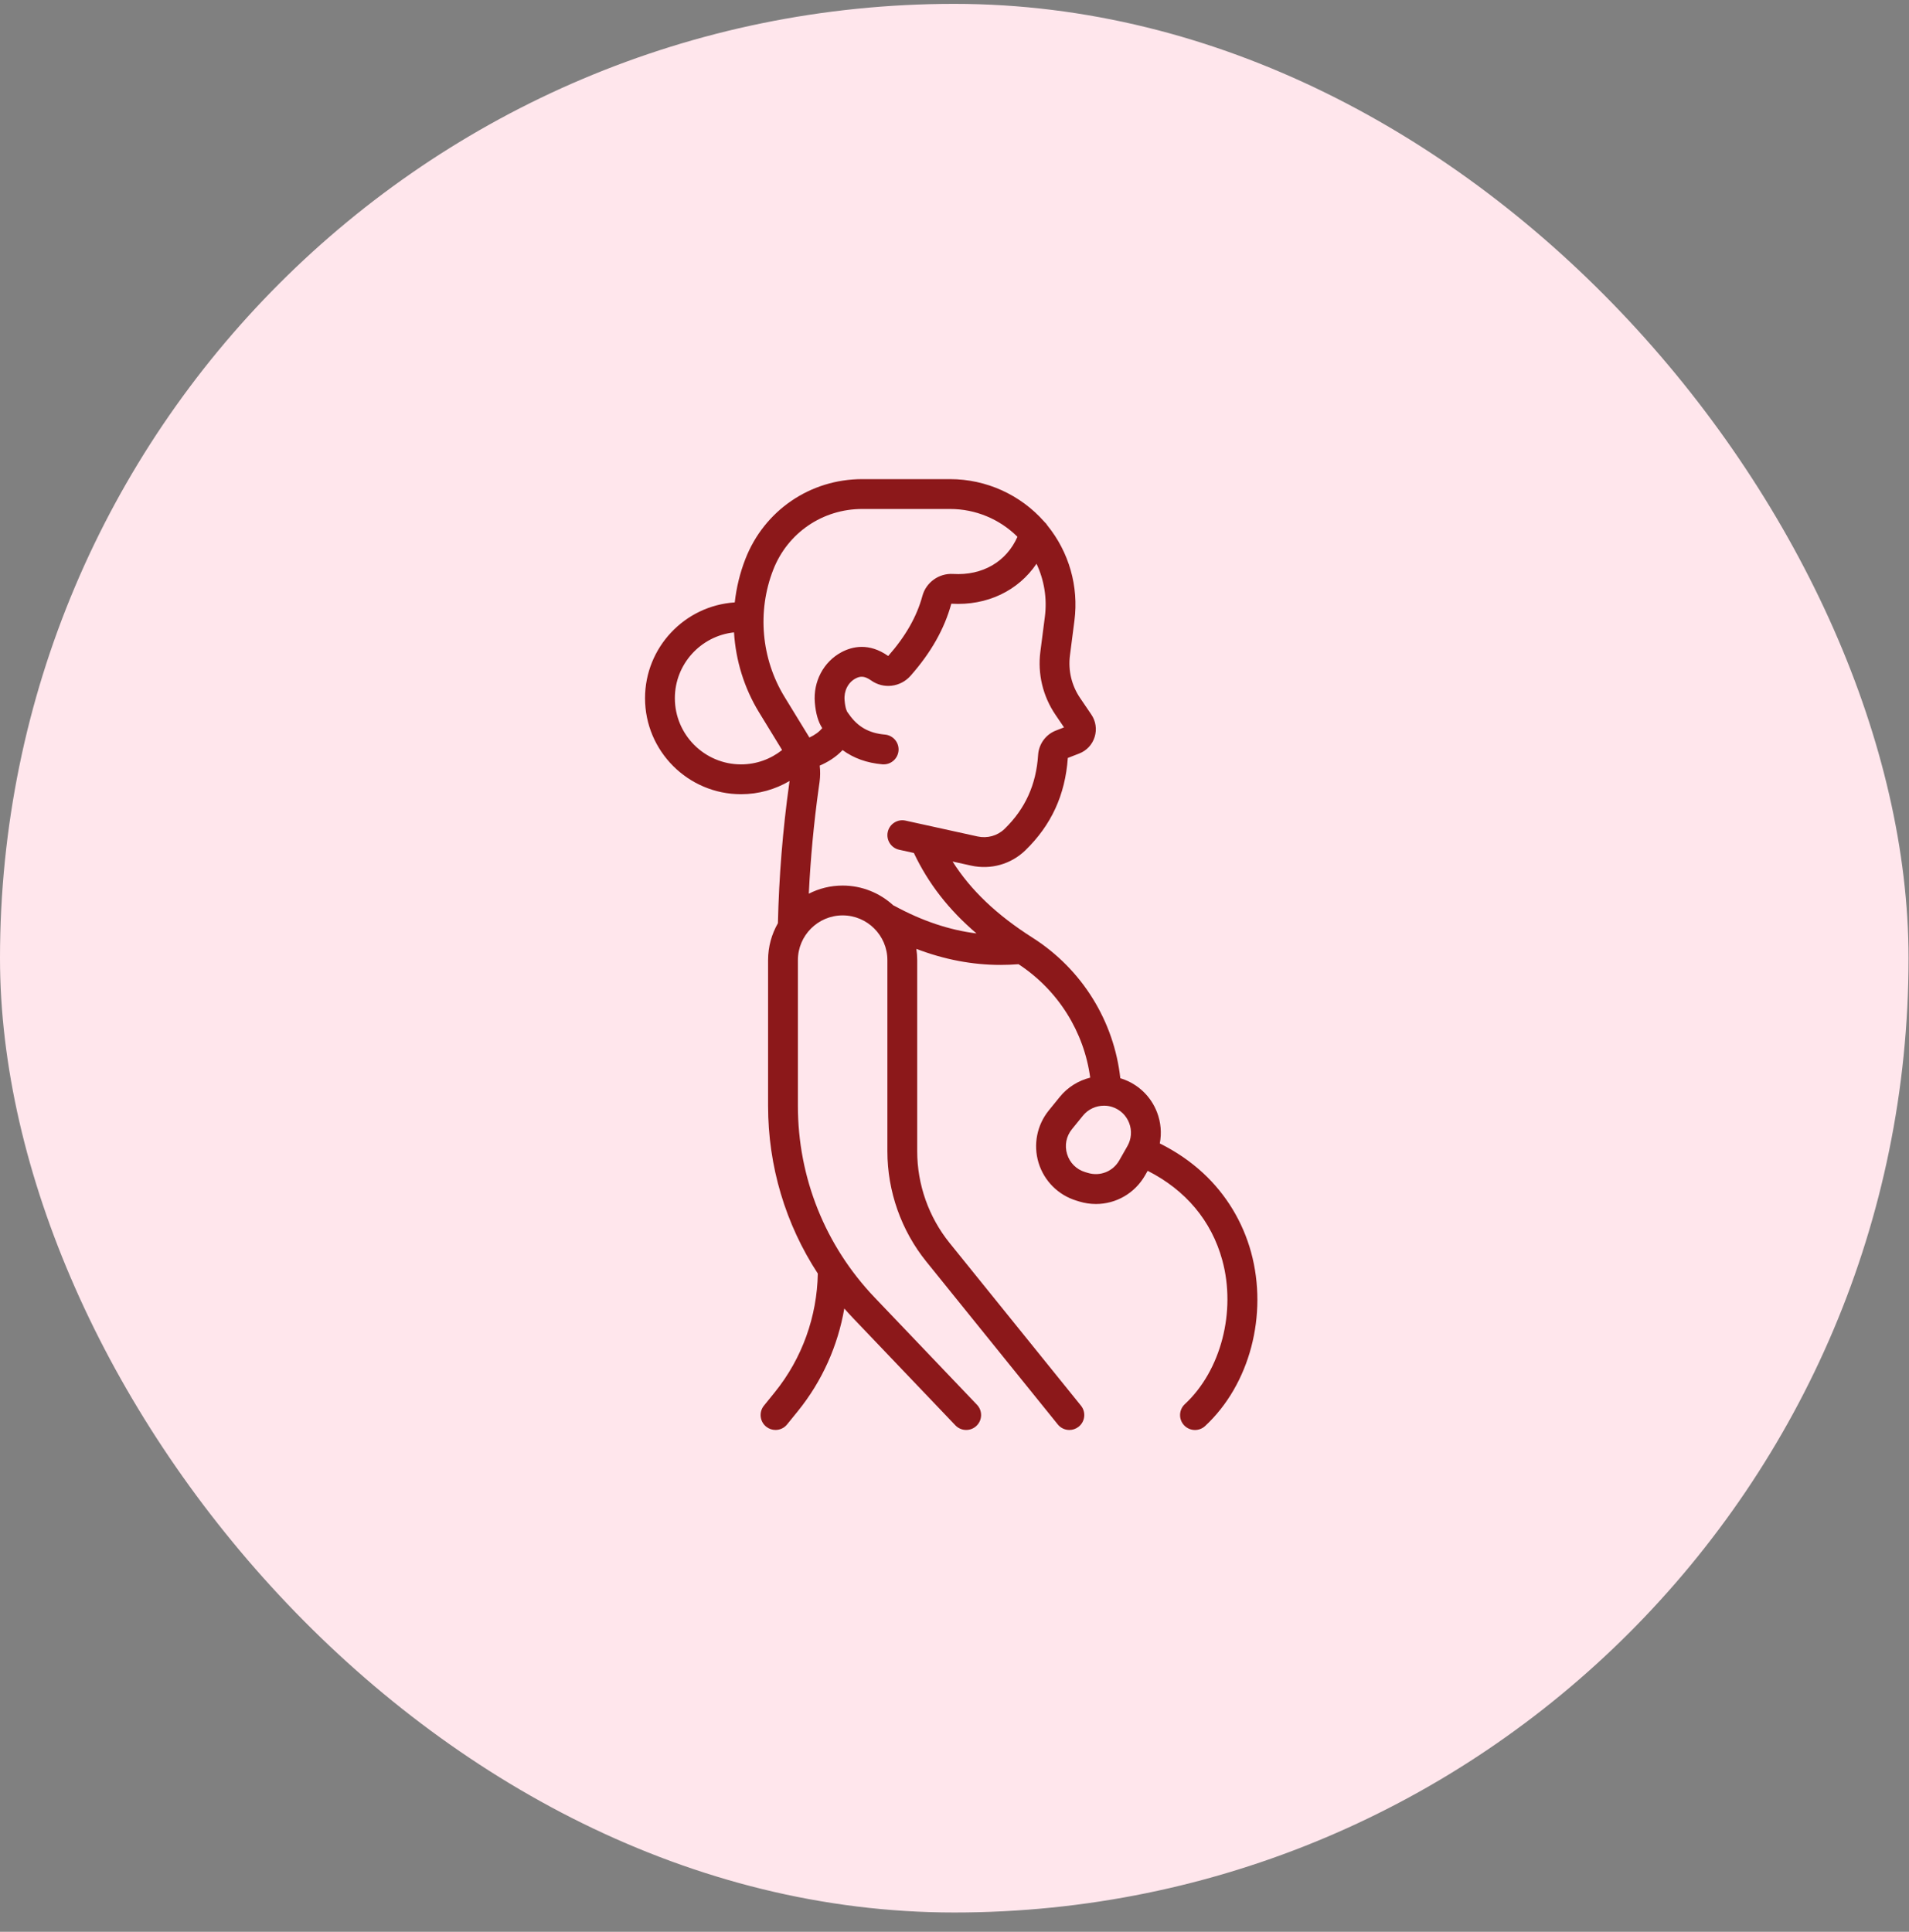
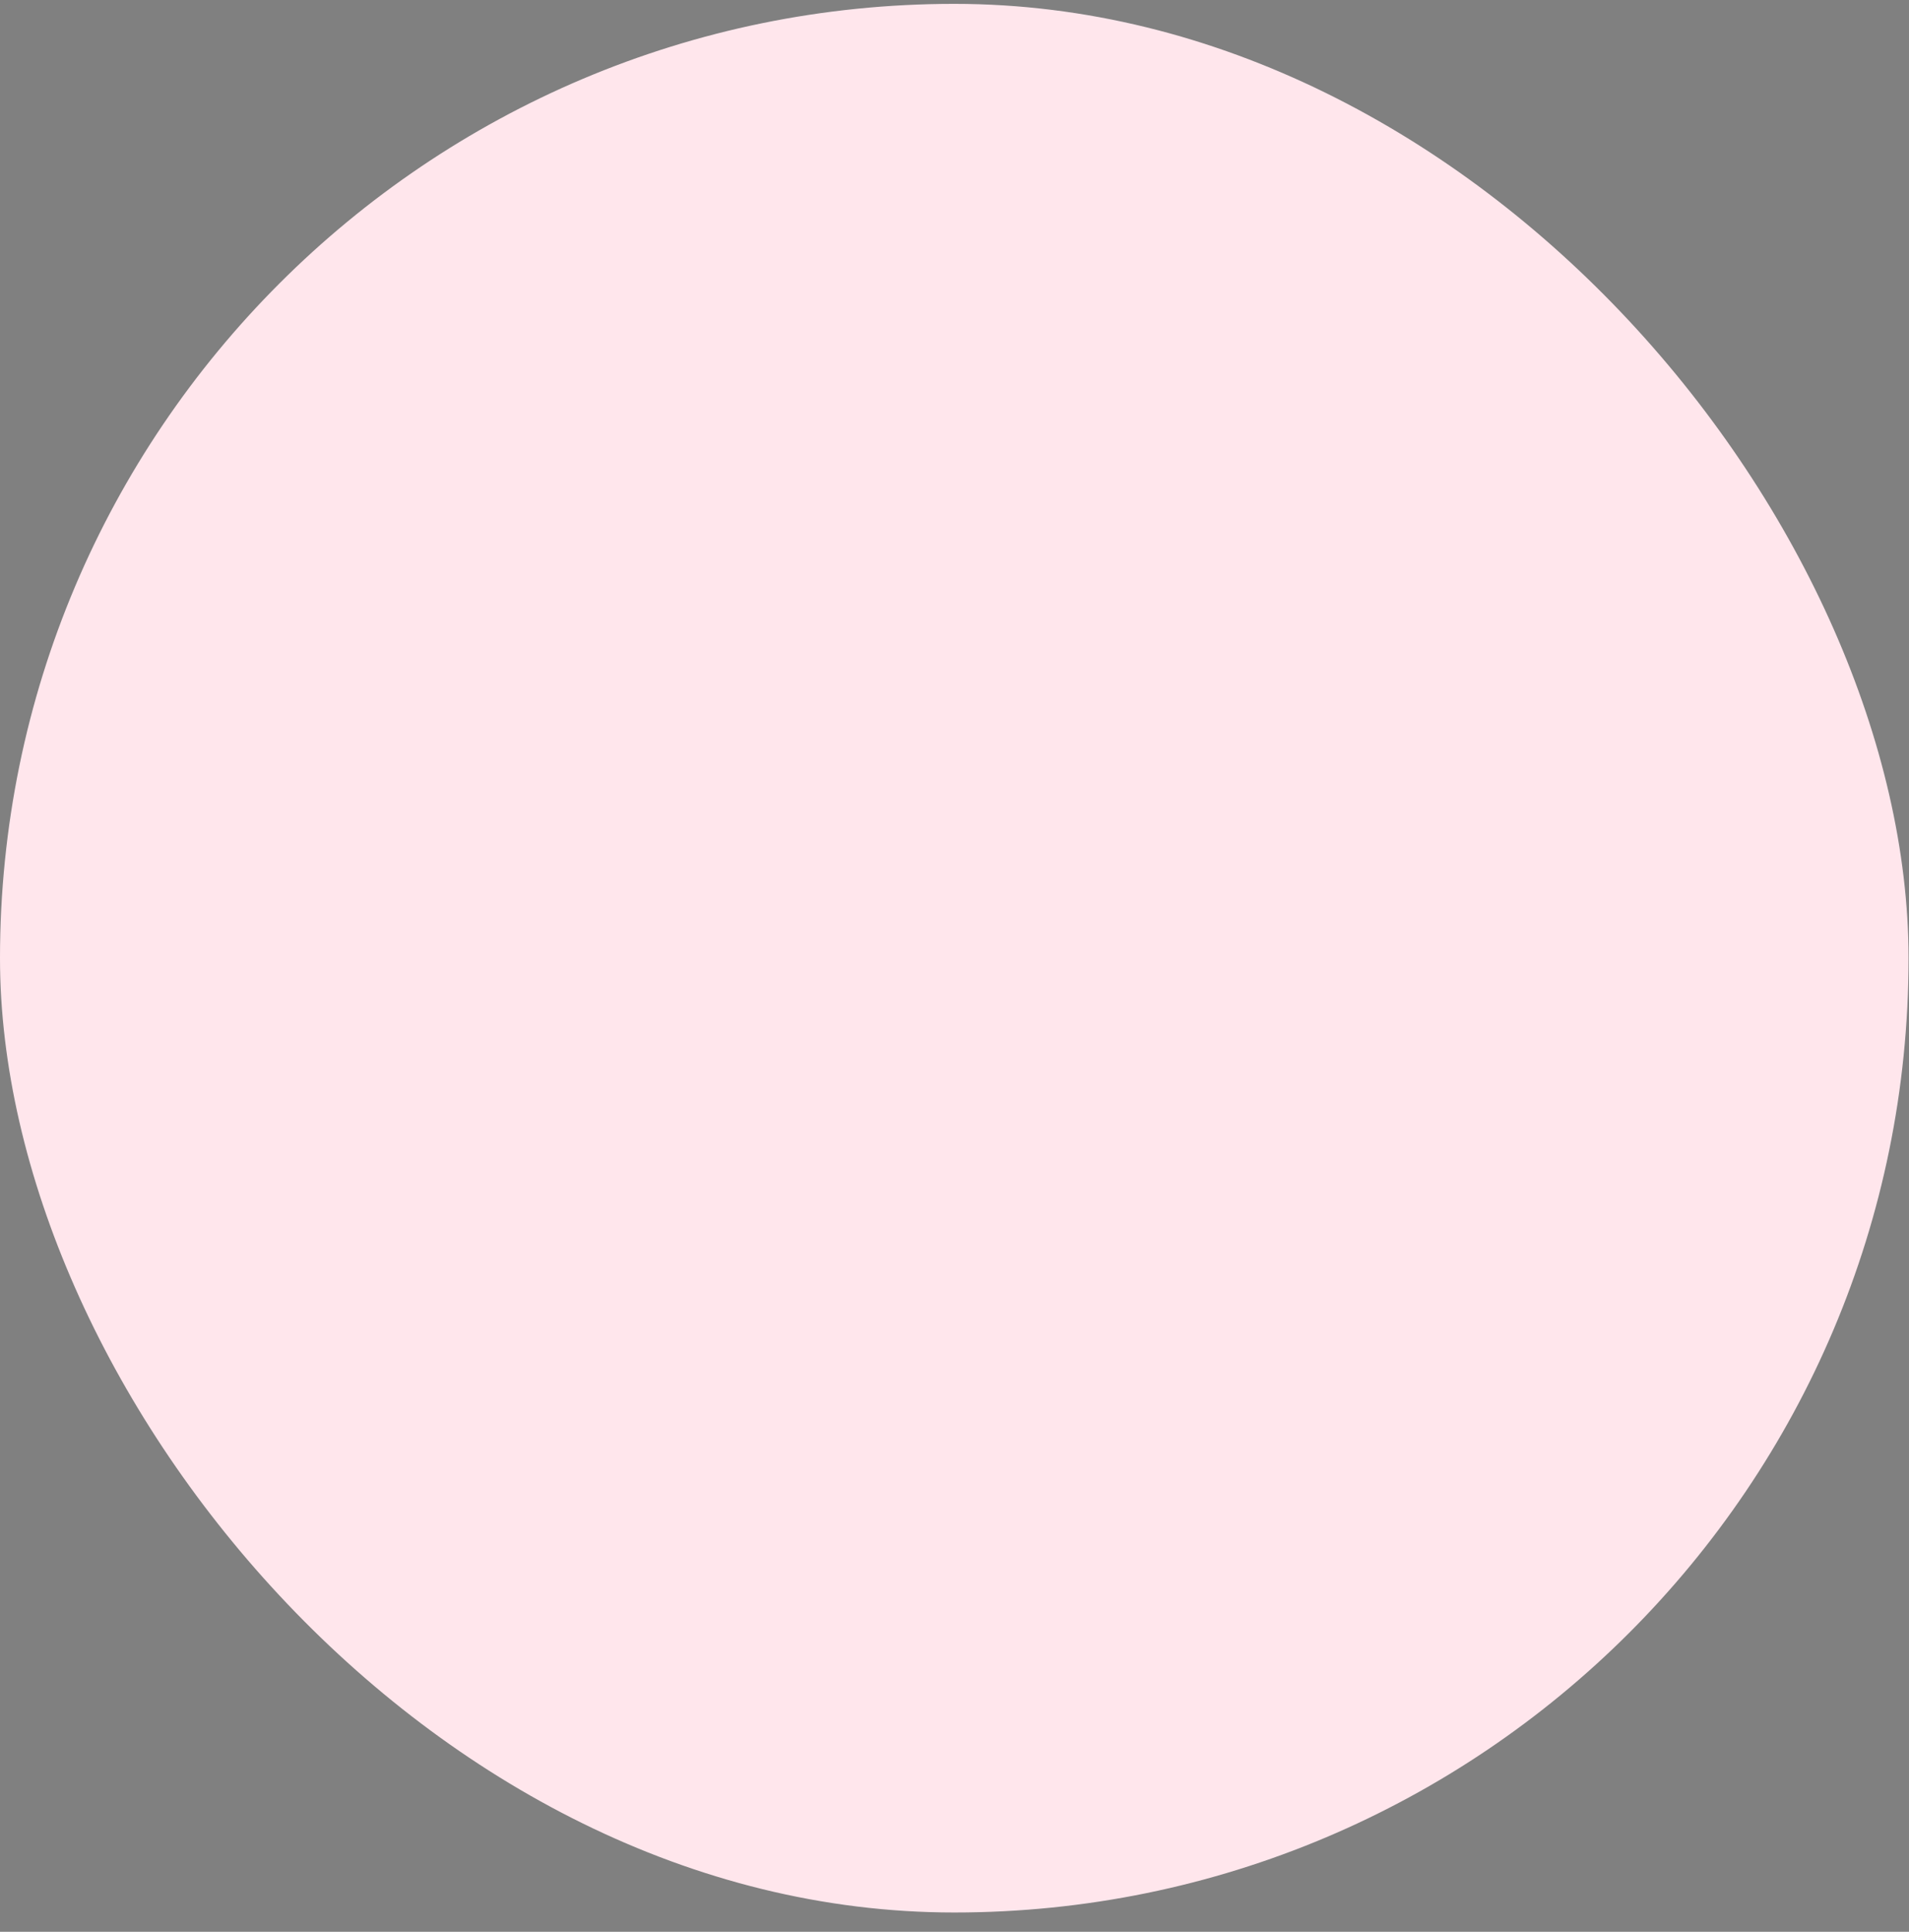
<svg xmlns="http://www.w3.org/2000/svg" fill="none" viewBox="0 0 84 85" height="85" width="84">
  <rect x="0" y="0" width="84" height="85" fill="#808080" stroke="none" />
  <rect fill="#FFE6EC" rx="41.99" height="83.98" width="83.98" y="0.17" />
-   <path fill="#8C181A" d="M55.05 55.097C54.684 53.762 53.957 52.561 52.949 51.624C52.39 51.105 51.749 50.668 51.033 50.311C51.121 49.857 51.082 49.383 50.911 48.939C50.64 48.236 50.075 47.697 49.359 47.462C49.338 47.455 49.316 47.45 49.296 47.444C49.023 44.961 47.639 42.66 45.431 41.257C43.855 40.254 42.714 39.17 41.915 37.907L42.732 38.087C43.596 38.277 44.486 38.026 45.115 37.417C46.26 36.306 46.872 34.976 46.986 33.35L47.487 33.155C47.815 33.028 48.063 32.763 48.167 32.426C48.271 32.091 48.218 31.73 48.021 31.44L47.524 30.708C47.153 30.161 46.996 29.5 47.079 28.845L47.278 27.302C47.471 25.803 47.038 24.294 46.091 23.125C46.056 23.065 46.011 23.011 45.958 22.965C45.955 22.961 45.952 22.957 45.949 22.954C44.901 21.765 43.392 21.082 41.806 21.082H37.94C35.649 21.082 33.631 22.461 32.799 24.595C32.558 25.213 32.403 25.856 32.331 26.506C30.13 26.649 28.383 28.485 28.383 30.721C28.383 33.05 30.278 34.945 32.607 34.945C33.387 34.945 34.116 34.732 34.743 34.363L34.725 34.491C34.443 36.515 34.276 38.577 34.23 40.621C33.955 41.101 33.797 41.656 33.797 42.247V48.659C33.797 51.31 34.562 53.858 35.986 56.038C35.951 57.909 35.308 59.758 34.089 61.263L33.615 61.849C33.387 62.13 33.43 62.544 33.712 62.772C33.833 62.87 33.979 62.918 34.124 62.918C34.315 62.918 34.505 62.835 34.634 62.674L35.109 62.089C36.184 60.76 36.87 59.2 37.151 57.574C37.276 57.716 37.404 57.857 37.535 57.995L42.039 62.715C42.29 62.977 42.706 62.987 42.967 62.737C43.23 62.486 43.239 62.071 42.989 61.809L38.485 57.089C36.309 54.807 35.109 51.813 35.109 48.658V42.246C35.109 41.161 35.993 40.277 37.078 40.277C38.163 40.277 39.047 41.161 39.047 42.246V50.658C39.047 52.419 39.656 54.143 40.762 55.513L46.544 62.674C46.673 62.835 46.863 62.919 47.055 62.919C47.199 62.919 47.345 62.871 47.467 62.773C47.749 62.545 47.792 62.132 47.565 61.85L41.783 54.689C40.865 53.551 40.359 52.119 40.359 50.658V42.246C40.359 42.078 40.346 41.913 40.322 41.751C41.557 42.222 42.783 42.456 44.027 42.456C44.289 42.456 44.553 42.445 44.818 42.425C46.58 43.582 47.703 45.422 47.971 47.416C47.456 47.545 46.981 47.835 46.634 48.262L46.151 48.857C45.625 49.505 45.457 50.368 45.7 51.166C45.945 51.964 46.567 52.585 47.365 52.828L47.488 52.866C47.732 52.941 47.98 52.976 48.224 52.976C49.103 52.976 49.933 52.511 50.389 51.71L50.5 51.516C52.169 52.363 53.308 53.711 53.783 55.446C54.401 57.704 53.724 60.309 52.136 61.782C51.87 62.028 51.854 62.444 52.1 62.71C52.23 62.849 52.406 62.92 52.582 62.92C52.742 62.92 52.902 62.861 53.028 62.745C54.991 60.924 55.803 57.851 55.05 55.097ZM34.023 25.072C34.657 23.445 36.194 22.395 37.94 22.395H41.806C42.92 22.395 43.985 22.838 44.77 23.618C44.288 24.713 43.234 25.333 41.937 25.254C41.317 25.217 40.75 25.622 40.588 26.219C40.342 27.129 39.849 27.994 39.083 28.864C38.24 28.27 37.499 28.444 37.026 28.697C36.236 29.119 35.776 29.991 35.855 30.92C35.895 31.395 36.002 31.762 36.18 32.036C36.047 32.201 35.863 32.335 35.616 32.451L34.52 30.661C33.497 28.988 33.31 26.899 34.023 25.072ZM29.695 30.721C29.695 29.22 30.837 27.98 32.298 27.825C32.374 29.059 32.744 30.273 33.401 31.346L34.414 33.001C33.917 33.396 33.289 33.633 32.607 33.633C31.002 33.633 29.695 32.326 29.695 30.721ZM35.589 39.323C35.665 37.768 35.81 36.209 36.025 34.672L36.062 34.409C36.095 34.169 36.097 33.926 36.069 33.687C36.401 33.544 36.765 33.333 37.075 33.004C37.564 33.362 38.144 33.57 38.825 33.63C38.845 33.631 38.865 33.632 38.884 33.632C39.22 33.632 39.506 33.374 39.537 33.033C39.569 32.672 39.301 32.354 38.94 32.322C38.233 32.26 37.741 31.98 37.351 31.42C37.331 31.388 37.309 31.359 37.286 31.329C37.283 31.325 37.197 31.215 37.163 30.808C37.128 30.403 37.317 30.029 37.643 29.855C37.839 29.75 38.03 29.725 38.332 29.94C38.875 30.327 39.621 30.238 40.066 29.735C40.971 28.709 41.556 27.67 41.86 26.563C43.438 26.658 44.806 25.991 45.609 24.805C45.947 25.523 46.08 26.33 45.977 27.133L45.778 28.676C45.653 29.649 45.888 30.631 46.438 31.443L46.819 32.005L46.458 32.146C46.015 32.318 45.71 32.738 45.679 33.217C45.595 34.525 45.112 35.589 44.201 36.474C43.889 36.775 43.445 36.899 43.014 36.804L39.845 36.107C39.492 36.029 39.141 36.253 39.063 36.606C38.985 36.96 39.209 37.31 39.563 37.388L40.212 37.531C40.844 38.867 41.74 40.024 42.967 41.071C41.771 40.922 40.578 40.522 39.361 39.861C39.343 39.852 39.324 39.843 39.305 39.834C38.718 39.296 37.936 38.965 37.078 38.965C36.542 38.965 36.036 39.094 35.589 39.323ZM49.609 50.427L49.249 51.059C48.972 51.545 48.405 51.771 47.869 51.608L47.746 51.571C47.361 51.453 47.073 51.165 46.955 50.781C46.837 50.396 46.915 49.996 47.169 49.683L47.652 49.088C47.881 48.806 48.226 48.65 48.579 48.65C48.703 48.65 48.827 48.668 48.948 48.709C49.288 48.821 49.557 49.077 49.685 49.411C49.814 49.745 49.786 50.116 49.609 50.427Z" />
</svg>